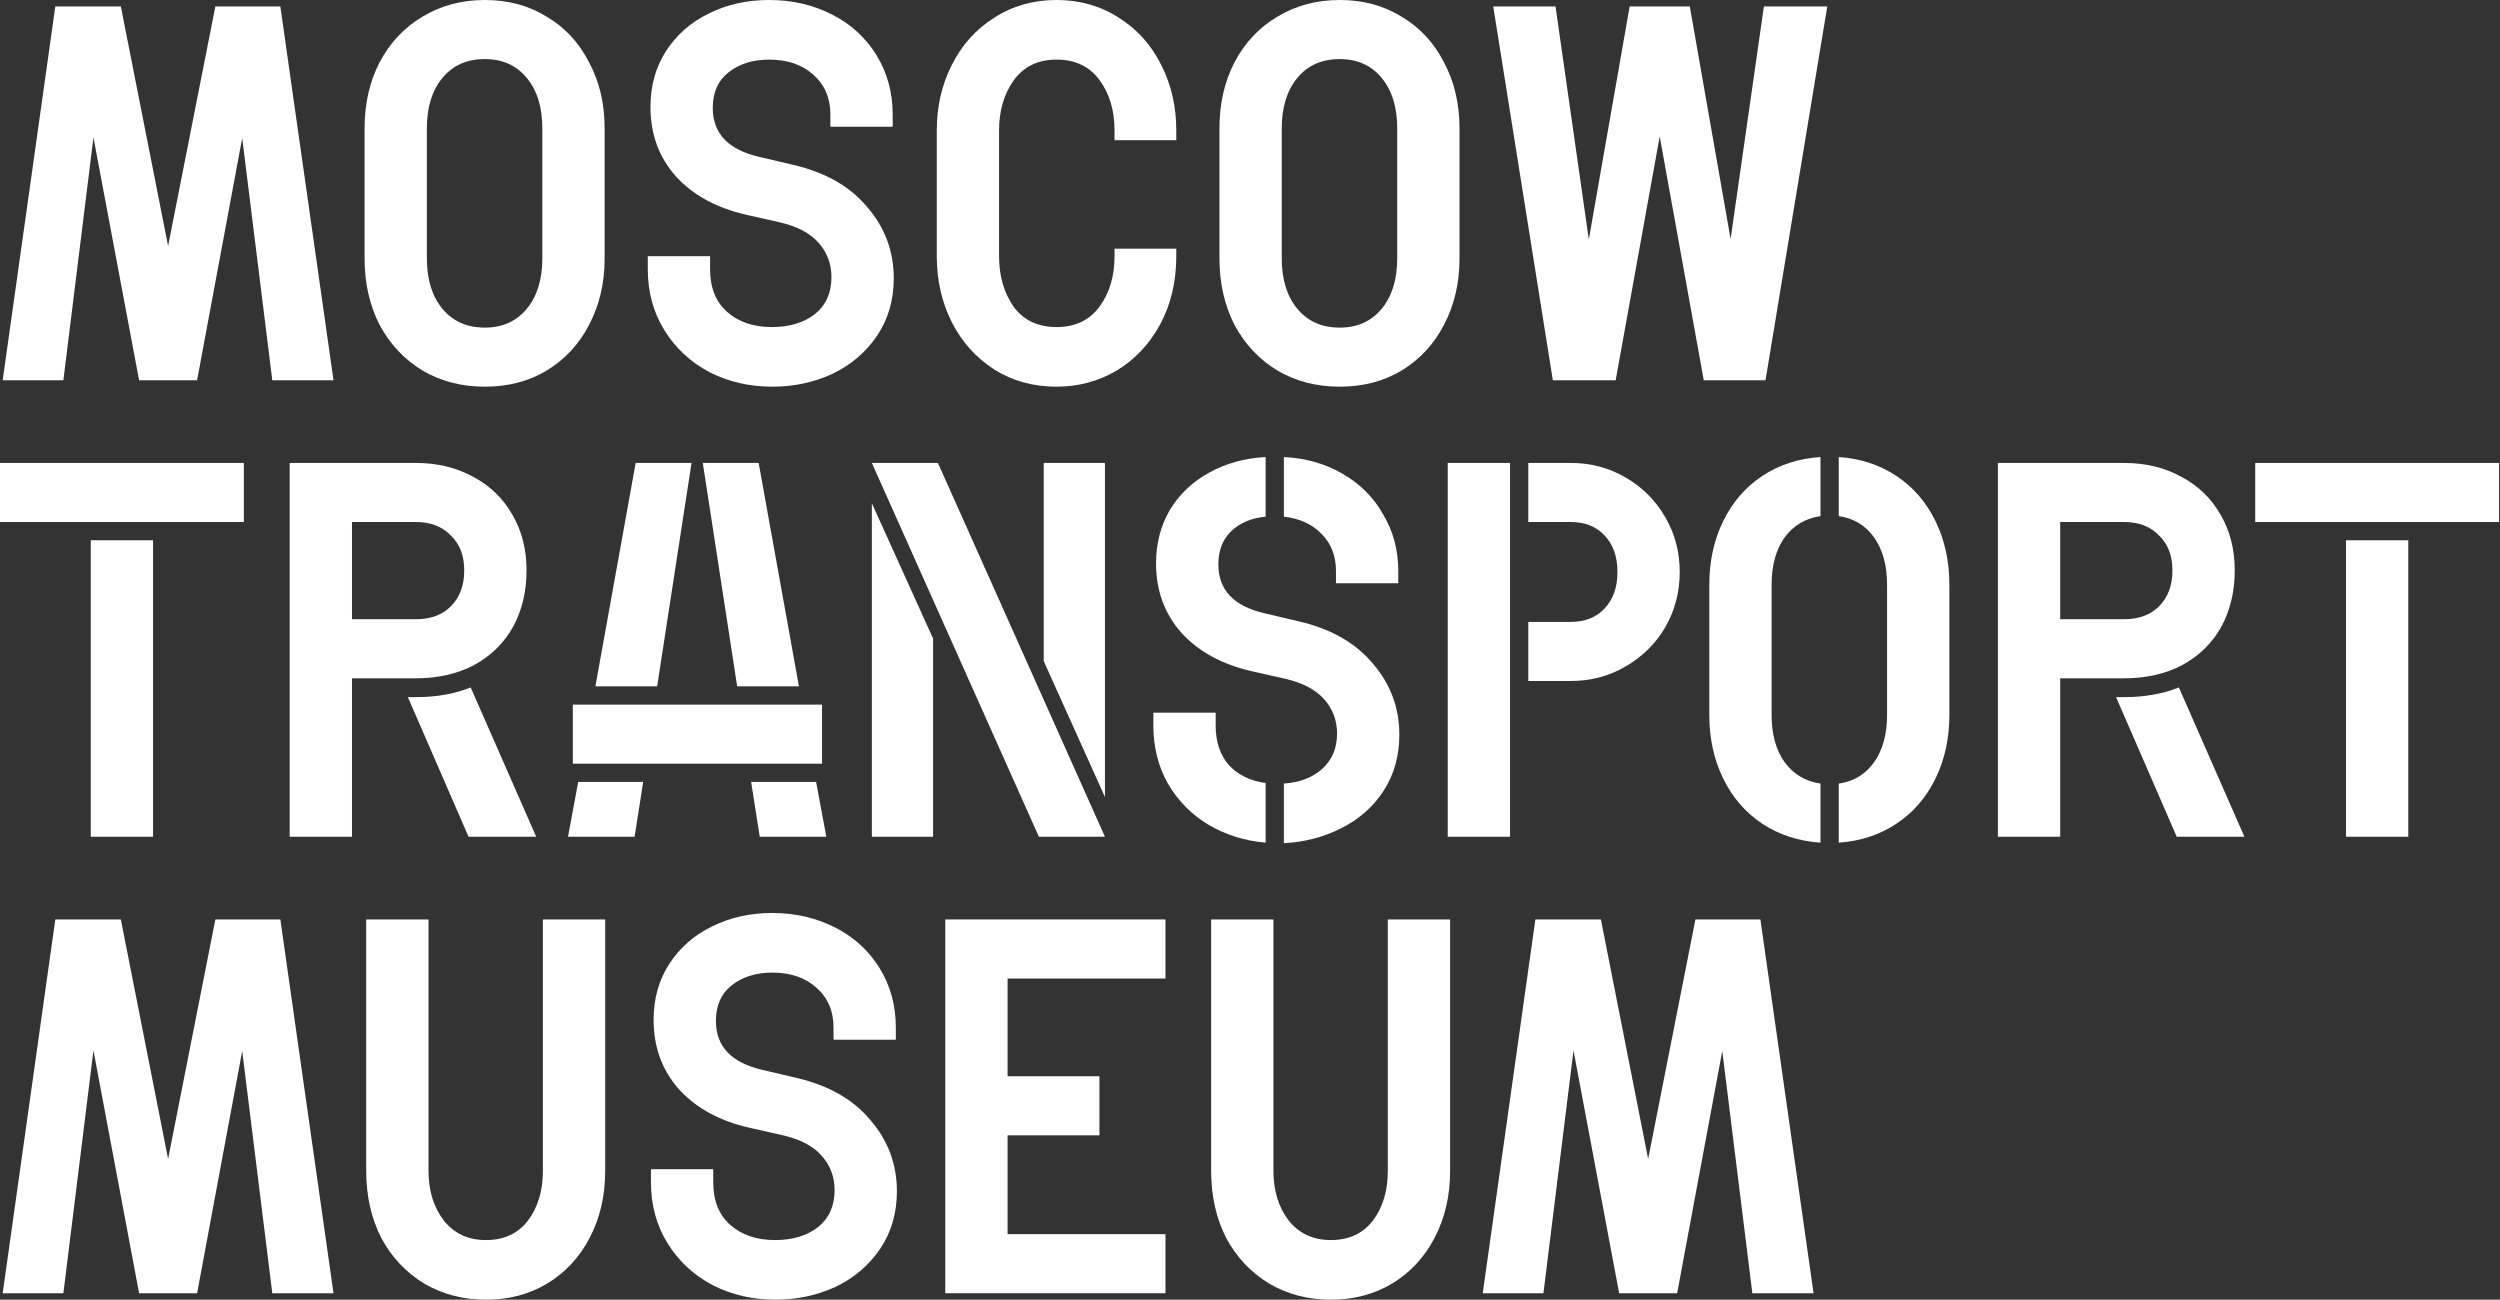
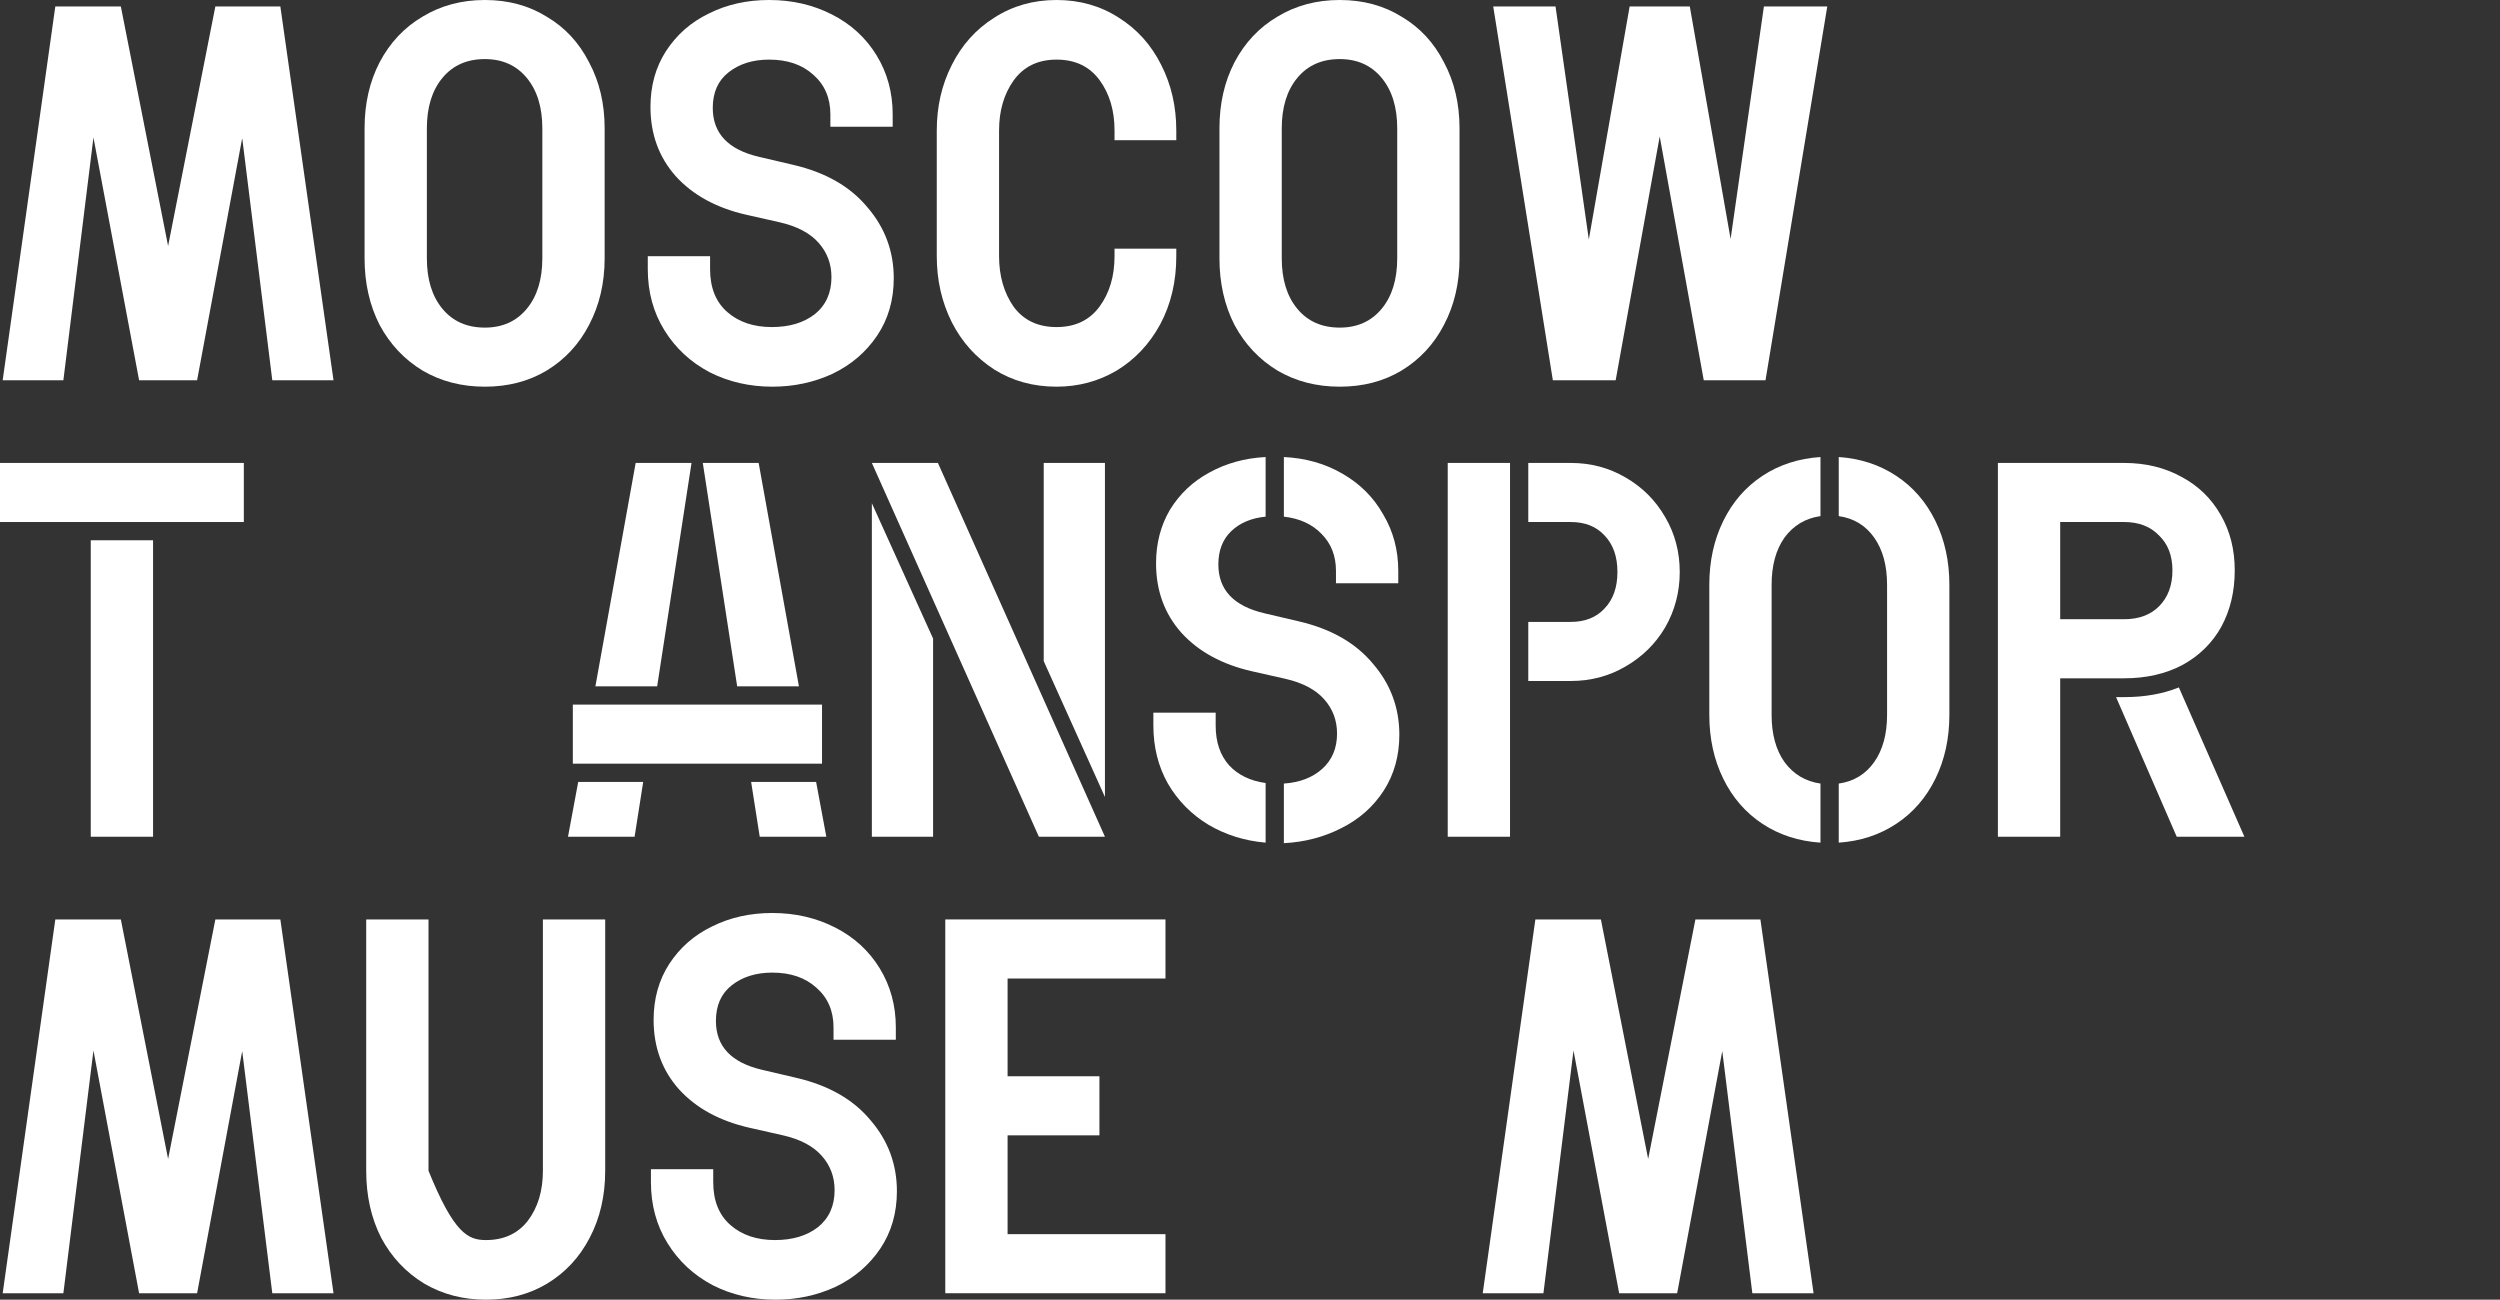
<svg xmlns="http://www.w3.org/2000/svg" width="931" height="484" viewBox="0 0 931 484" fill="none">
  <rect x="0" y="0" width="931" height="484" fill="#333333" stroke="none" />
  <path d="M641.372 391.4L624.572 481.6H602.972L585.972 391.2L574.772 481.6H552.172L571.772 342.4H596.172L613.772 431.6L631.372 342.4H655.572L675.372 481.6H652.572L641.372 391.4Z" fill="white" />
-   <path d="M495.623 484C487.09 484 479.423 482 472.623 478C465.823 473.867 460.49 468.2 456.623 461C452.89 453.667 451.023 445.334 451.023 436V342.4H474.223V436C474.223 443.334 476.09 449.467 479.823 454.4C483.69 459.334 488.957 461.8 495.623 461.8C502.29 461.8 507.49 459.4 511.223 454.6C514.957 449.667 516.823 443.467 516.823 436V342.4H540.023V436C540.023 445.334 538.09 453.667 534.223 461C530.49 468.2 525.223 473.867 518.423 478C511.757 482 504.157 484 495.623 484Z" fill="white" />
  <path d="M352.023 342.4H434.023V364.4H375.223V400.8H409.423V422.8H375.223V459.6H434.023V481.6H352.023V342.4Z" fill="white" />
  <path d="M288.806 484C280.273 484 272.473 482.2 265.406 478.6C258.34 474.867 252.74 469.667 248.606 463C244.473 456.333 242.406 448.733 242.406 440.2V435.4H265.606V440.2C265.606 447.133 267.74 452.467 272.006 456.2C276.273 459.933 281.806 461.8 288.606 461.8C295.14 461.8 300.473 460.2 304.606 457C308.74 453.667 310.806 449.067 310.806 443.2C310.806 438.267 309.206 434 306.006 430.4C302.806 426.8 298.006 424.267 291.606 422.8L279.206 420C268.006 417.467 259.206 412.667 252.806 405.6C246.54 398.533 243.406 389.933 243.406 379.8C243.406 371.933 245.34 365 249.206 359C253.206 352.867 258.54 348.2 265.206 345C271.873 341.667 279.34 340 287.606 340C296.14 340 303.94 341.8 311.006 345.4C318.073 349 323.606 354.067 327.606 360.6C331.606 367.133 333.606 374.467 333.606 382.6V387.2H310.406V382.6C310.406 376.467 308.273 371.533 304.006 367.8C299.873 364.067 294.406 362.2 287.606 362.2C281.473 362.2 276.406 363.8 272.406 367C268.54 370.067 266.606 374.467 266.606 380.2C266.606 389.667 272.34 395.733 283.806 398.4L296.606 401.4C308.606 404.2 317.806 409.467 324.206 417.2C330.74 424.8 334.006 433.6 334.006 443.6C334.006 451.733 331.94 458.867 327.806 465C323.673 471.133 318.14 475.867 311.206 479.2C304.273 482.4 296.806 484 288.806 484Z" fill="white" />
-   <path d="M180.975 484C172.442 484 164.775 482 157.975 478C151.175 473.867 145.842 468.2 141.975 461C138.242 453.667 136.375 445.334 136.375 436V342.4H159.575V436C159.575 443.334 161.442 449.467 165.175 454.4C169.042 459.334 174.308 461.8 180.975 461.8C187.642 461.8 192.842 459.4 196.575 454.6C200.308 449.667 202.175 443.467 202.175 436V342.4H225.375V436C225.375 445.334 223.442 453.667 219.575 461C215.842 468.2 210.575 473.867 203.775 478C197.108 482 189.508 484 180.975 484Z" fill="white" />
+   <path d="M180.975 484C172.442 484 164.775 482 157.975 478C151.175 473.867 145.842 468.2 141.975 461C138.242 453.667 136.375 445.334 136.375 436V342.4H159.575V436C169.042 459.334 174.308 461.8 180.975 461.8C187.642 461.8 192.842 459.4 196.575 454.6C200.308 449.667 202.175 443.467 202.175 436V342.4H225.375V436C225.375 445.334 223.442 453.667 219.575 461C215.842 468.2 210.575 473.867 203.775 478C197.108 482 189.508 484 180.975 484Z" fill="white" />
  <path d="M90.2 391.4L73.4 481.6H51.8L34.8 391.2L23.6 481.6H1L20.6 342.4H45L62.6 431.6L80.2 342.4H104.4L124.2 481.6H101.4L90.2 391.4Z" fill="white" />
-   <path d="M873.644 201.2H896.844V311.6H873.644V201.2ZM839.844 172.4H930.644V194.4H839.844V172.4Z" fill="white" />
  <path d="M744.016 172.4H791.016C799.016 172.4 806.149 174.134 812.416 177.6C818.682 180.934 823.549 185.667 827.016 191.8C830.482 197.8 832.216 204.667 832.216 212.4C832.216 220.267 830.549 227.267 827.216 233.4C823.882 239.4 819.082 244.134 812.816 247.6C806.549 250.934 799.282 252.6 791.016 252.6H767.216V311.6H744.016V172.4ZM788.016 259.6H791.216C798.682 259.6 805.416 258.4 811.416 256L835.816 311.6H810.616L788.016 259.6ZM791.016 230.6C796.482 230.6 800.816 229 804.016 225.8C807.349 222.467 809.016 218 809.016 212.4C809.016 206.934 807.349 202.6 804.016 199.4C800.816 196.067 796.482 194.4 791.016 194.4H767.216V230.6H791.016Z" fill="white" />
  <path d="M677.947 313.799C669.814 313.266 662.614 310.933 656.347 306.799C650.08 302.666 645.214 297.066 641.747 289.999C638.28 282.933 636.547 274.999 636.547 266.199V217.799C636.547 208.999 638.28 201.066 641.747 193.999C645.214 186.933 650.08 181.333 656.347 177.199C662.614 173.066 669.814 170.733 677.947 170.199V192.199C672.347 192.999 667.88 195.666 664.547 200.199C661.347 204.733 659.747 210.599 659.747 217.799V266.199C659.747 273.399 661.347 279.266 664.547 283.799C667.88 288.333 672.347 290.999 677.947 291.799V313.799ZM684.747 291.799C690.347 290.999 694.747 288.333 697.947 283.799C701.147 279.266 702.747 273.399 702.747 266.199V217.799C702.747 210.599 701.147 204.733 697.947 200.199C694.747 195.666 690.347 192.999 684.747 192.199V170.199C692.747 170.733 699.88 173.066 706.147 177.199C712.414 181.333 717.28 186.933 720.747 193.999C724.214 201.066 725.947 208.999 725.947 217.799V266.199C725.947 274.999 724.214 282.933 720.747 289.999C717.28 297.066 712.414 302.666 706.147 306.799C699.88 310.933 692.747 313.266 684.747 313.799V291.799Z" fill="white" />
  <path d="M569.133 231.6H584.933C590.266 231.6 594.466 229.934 597.533 226.6C600.733 223.267 602.333 218.734 602.333 213C602.333 207.267 600.733 202.734 597.533 199.4C594.466 196.067 590.266 194.4 584.933 194.4H569.133V172.4H584.933C592.399 172.4 599.199 174.2 605.333 177.8C611.599 181.4 616.533 186.334 620.133 192.6C623.733 198.734 625.533 205.534 625.533 213C625.533 220.467 623.733 227.334 620.133 233.6C616.533 239.734 611.599 244.6 605.333 248.2C599.199 251.8 592.399 253.6 584.933 253.6H569.133V231.6ZM539.133 172.4H562.333V311.6H539.133V172.4Z" fill="white" />
  <path d="M429.516 265.399H452.716V270.199C452.716 276.333 454.382 281.266 457.716 284.999C461.049 288.599 465.582 290.799 471.316 291.599V313.799C463.582 313.133 456.516 310.933 450.116 307.199C443.716 303.333 438.649 298.199 434.916 291.799C431.316 285.399 429.516 278.199 429.516 270.199V265.399ZM430.516 209.799C430.516 202.333 432.249 195.666 435.716 189.799C439.316 183.933 444.182 179.333 450.316 175.999C456.582 172.533 463.582 170.599 471.316 170.199V192.399C465.982 192.933 461.716 194.733 458.516 197.799C455.316 200.866 453.716 204.999 453.716 210.199C453.716 219.666 459.449 225.733 470.916 228.399L483.716 231.399C495.716 234.199 504.916 239.466 511.316 247.199C517.849 254.799 521.116 263.599 521.116 273.599C521.116 281.466 519.182 288.399 515.316 294.399C511.449 300.399 506.182 305.066 499.516 308.399C492.982 311.733 485.849 313.599 478.116 313.999V291.799C483.982 291.399 488.716 289.599 492.316 286.399C496.049 283.066 497.916 278.666 497.916 273.199C497.916 268.266 496.316 263.999 493.116 260.399C489.916 256.799 485.116 254.266 478.716 252.799L466.316 249.999C455.116 247.466 446.316 242.666 439.916 235.599C433.649 228.533 430.516 219.933 430.516 209.799ZM478.116 170.199C486.249 170.599 493.516 172.666 499.916 176.399C506.449 180.133 511.516 185.199 515.116 191.599C518.849 197.866 520.716 204.866 520.716 212.599V217.199H497.516V212.599C497.516 206.999 495.716 202.399 492.116 198.799C488.649 195.199 483.982 193.066 478.116 192.399V170.199Z" fill="white" />
  <path d="M324.68 311.6V187.4L347.48 237.8V311.6H324.68ZM388.68 246.2V172.4H411.48V296.8L388.68 246.2ZM324.68 172.4H349.28L411.48 311.6H386.88L324.68 172.4Z" fill="white" />
  <path d="M213.323 262.4H306.123V284.4H213.323V262.4ZM215.323 291.2H239.523L236.323 311.6H211.523L215.323 291.2ZM236.723 172.4H257.523L244.723 255.6H221.723L236.723 172.4ZM282.523 172.4L297.523 255.6H274.523L261.723 172.4H282.523ZM303.923 291.2L307.723 311.6H282.923L279.723 291.2H303.923Z" fill="white" />
-   <path d="M107.883 172.4H154.883C162.883 172.4 170.016 174.134 176.283 177.6C182.549 180.934 187.416 185.667 190.883 191.8C194.349 197.8 196.083 204.667 196.083 212.4C196.083 220.267 194.416 227.267 191.083 233.4C187.749 239.4 182.949 244.134 176.683 247.6C170.416 250.934 163.149 252.6 154.883 252.6H131.083V311.6H107.883V172.4ZM151.883 259.6H155.083C162.549 259.6 169.283 258.4 175.283 256L199.683 311.6H174.483L151.883 259.6ZM154.883 230.6C160.349 230.6 164.683 229 167.883 225.8C171.216 222.467 172.883 218 172.883 212.4C172.883 206.934 171.216 202.6 167.883 199.4C164.683 196.067 160.349 194.4 154.883 194.4H131.083V230.6H154.883Z" fill="white" />
  <path d="M33.8 201.2H57V311.6H33.8V201.2ZM0 172.4H90.8V194.4H0V172.4Z" fill="white" />
  <path d="M680.478 2.4L657.478 141.6H634.478L618.078 50.8L601.678 141.6H578.278L556.078 2.4H579.278L591.678 89.2L606.878 2.4H629.278L644.478 89L656.878 2.4H680.478Z" fill="white" />
  <path d="M498.925 144C490.258 144 482.525 142 475.725 138C468.925 133.867 463.592 128.2 459.725 121C455.992 113.667 454.125 105.4 454.125 96.2V47.8C454.125 38.6 455.992 30.4 459.725 23.2C463.592 15.867 468.925 10.2 475.725 6.2C482.525 2.067 490.258 0 498.925 0C507.592 0 515.258 2.067 521.925 6.2C528.725 10.2 533.992 15.867 537.725 23.2C541.592 30.4 543.525 38.6 543.525 47.8V96.2C543.525 105.4 541.592 113.667 537.725 121C533.992 128.2 528.725 133.867 521.925 138C515.258 142 507.592 144 498.925 144ZM498.925 122C505.458 122 510.658 119.667 514.525 115C518.392 110.333 520.325 104.067 520.325 96.2V47.8C520.325 39.933 518.392 33.667 514.525 29C510.658 24.333 505.458 22 498.925 22C492.258 22 486.992 24.333 483.125 29C479.258 33.667 477.325 39.933 477.325 47.8V96.2C477.325 104.067 479.258 110.333 483.125 115C486.992 119.667 492.258 122 498.925 122Z" fill="white" />
  <path d="M393.452 144C384.785 144 377.052 141.867 370.252 137.6C363.452 133.2 358.185 127.333 354.452 120C350.718 112.533 348.852 104.333 348.852 95.4V48.6C348.852 39.667 350.718 31.533 354.452 24.2C358.185 16.733 363.452 10.867 370.252 6.6C377.052 2.2 384.785 0 393.452 0C402.118 0 409.852 2.2 416.652 6.6C423.452 10.867 428.718 16.733 432.452 24.2C436.185 31.533 438.052 39.667 438.052 48.6V52.2H415.052V48.6C415.052 41.133 413.185 34.867 409.452 29.8C405.718 24.733 400.385 22.2 393.452 22.2C386.518 22.2 381.185 24.8 377.452 30C373.852 35.067 372.052 41.267 372.052 48.6V95.4C372.052 102.733 373.852 109 377.452 114.2C381.185 119.267 386.518 121.8 393.452 121.8C400.385 121.8 405.718 119.267 409.452 114.2C413.185 109.133 415.052 102.867 415.052 95.4V92.6H438.052V95.4C438.052 104.867 436.052 113.333 432.052 120.8C428.052 128.133 422.652 133.867 415.852 138C409.052 142 401.585 144 393.452 144Z" fill="white" />
  <path d="M287.634 144C279.101 144 271.301 142.2 264.234 138.6C257.168 134.867 251.568 129.667 247.434 123C243.301 116.333 241.234 108.733 241.234 100.2V95.4H264.434V100.2C264.434 107.133 266.568 112.467 270.834 116.2C275.101 119.933 280.634 121.8 287.434 121.8C293.968 121.8 299.301 120.2 303.434 117C307.568 113.667 309.634 109.067 309.634 103.2C309.634 98.267 308.034 94 304.834 90.4C301.634 86.8 296.834 84.267 290.434 82.8L278.034 80C266.834 77.467 258.034 72.667 251.634 65.6C245.368 58.533 242.234 49.933 242.234 39.8C242.234 31.933 244.168 25 248.034 19C252.034 12.867 257.368 8.2 264.034 5C270.701 1.667 278.168 0 286.434 0C294.968 0 302.768 1.8 309.834 5.4C316.901 9 322.434 14.067 326.434 20.6C330.434 27.133 332.434 34.467 332.434 42.6V47.2H309.234V42.6C309.234 36.467 307.101 31.533 302.834 27.8C298.701 24.067 293.234 22.2 286.434 22.2C280.301 22.2 275.234 23.8 271.234 27C267.368 30.067 265.434 34.467 265.434 40.2C265.434 49.667 271.168 55.733 282.634 58.4L295.434 61.4C307.434 64.2 316.634 69.467 323.034 77.2C329.568 84.8 332.834 93.6 332.834 103.6C332.834 111.733 330.768 118.867 326.634 125C322.501 131.133 316.968 135.867 310.034 139.2C303.101 142.4 295.634 144 287.634 144Z" fill="white" />
  <path d="M180.566 144C171.899 144 164.166 142 157.366 138C150.566 133.867 145.232 128.2 141.366 121C137.632 113.667 135.766 105.4 135.766 96.2V47.8C135.766 38.6 137.632 30.4 141.366 23.2C145.232 15.867 150.566 10.2 157.366 6.2C164.166 2.067 171.899 0 180.566 0C189.232 0 196.899 2.067 203.566 6.2C210.366 10.2 215.632 15.867 219.366 23.2C223.232 30.4 225.166 38.6 225.166 47.8V96.2C225.166 105.4 223.232 113.667 219.366 121C215.632 128.2 210.366 133.867 203.566 138C196.899 142 189.232 144 180.566 144ZM180.566 122C187.099 122 192.299 119.667 196.166 115C200.032 110.333 201.966 104.067 201.966 96.2V47.8C201.966 39.933 200.032 33.667 196.166 29C192.299 24.333 187.099 22 180.566 22C173.899 22 168.632 24.333 164.766 29C160.899 33.667 158.966 39.933 158.966 47.8V96.2C158.966 104.067 160.899 110.333 164.766 115C168.632 119.667 173.899 122 180.566 122Z" fill="white" />
  <path d="M90.2 51.4L73.4 141.6H51.8L34.8 51.2L23.6 141.6H1L20.6 2.4H45L62.6 91.6L80.2 2.4H104.4L124.2 141.6H101.4L90.2 51.4Z" fill="white" />
</svg>